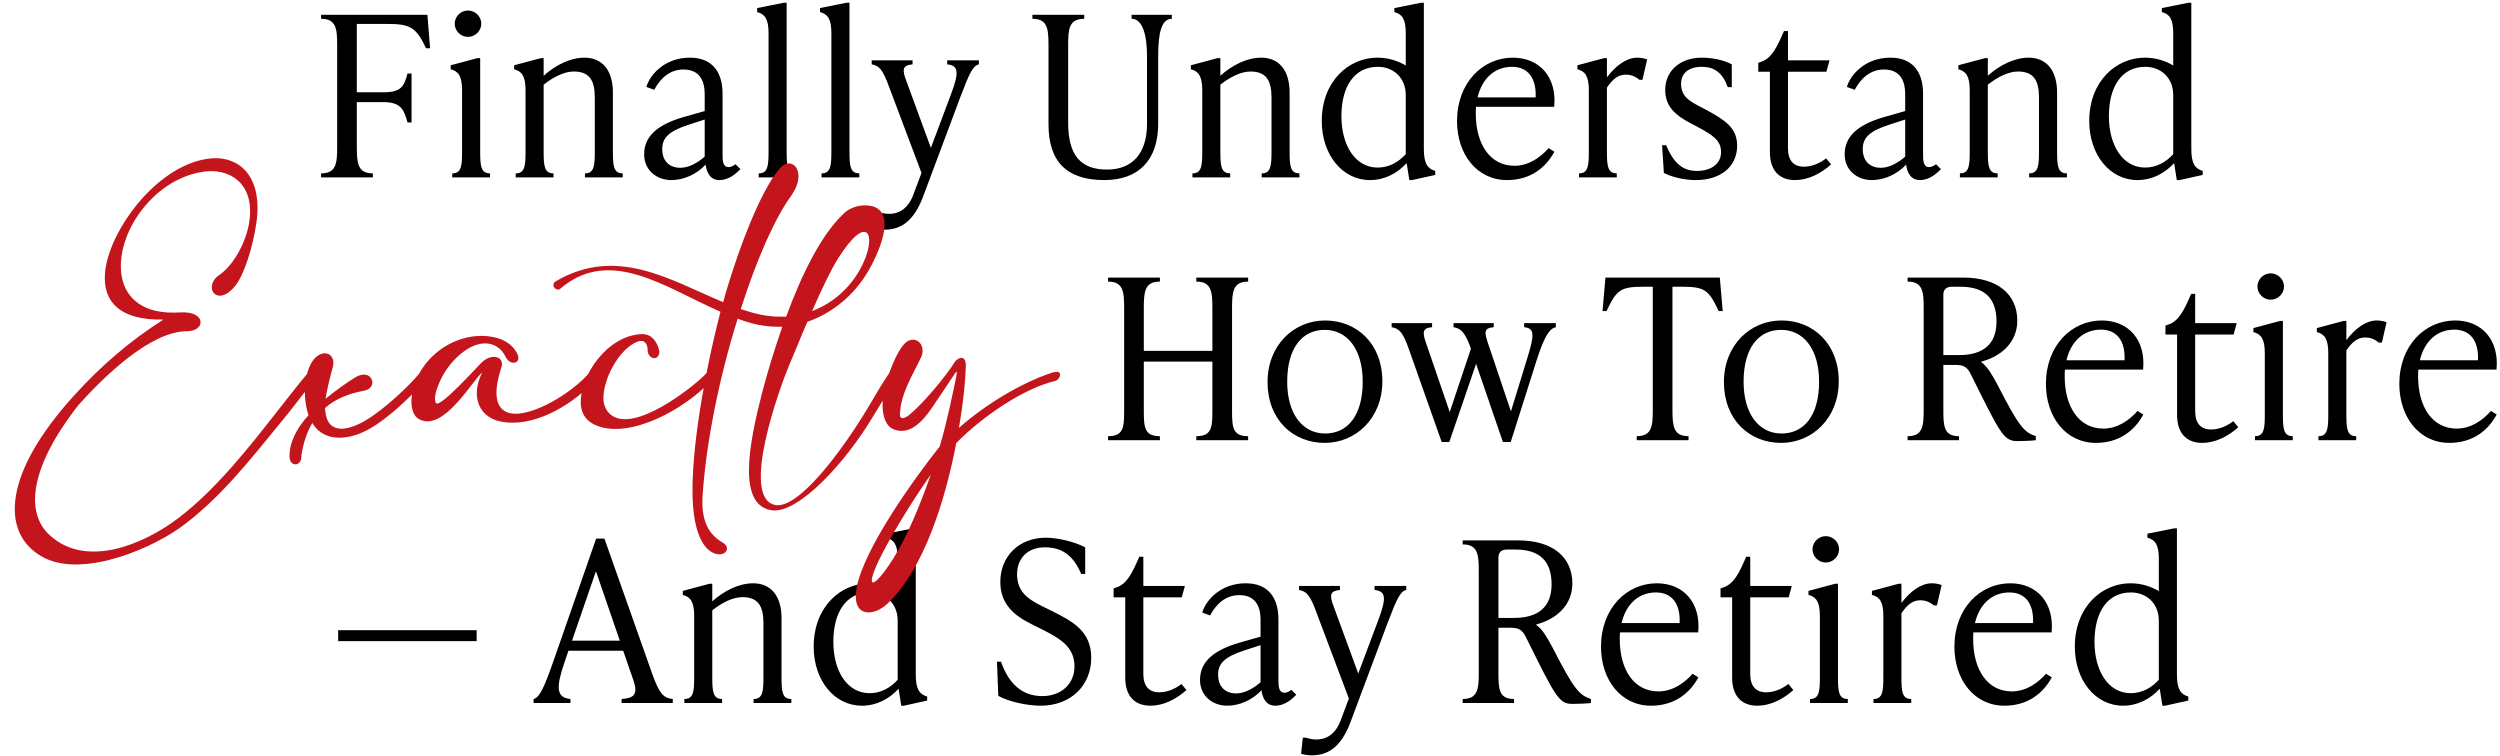
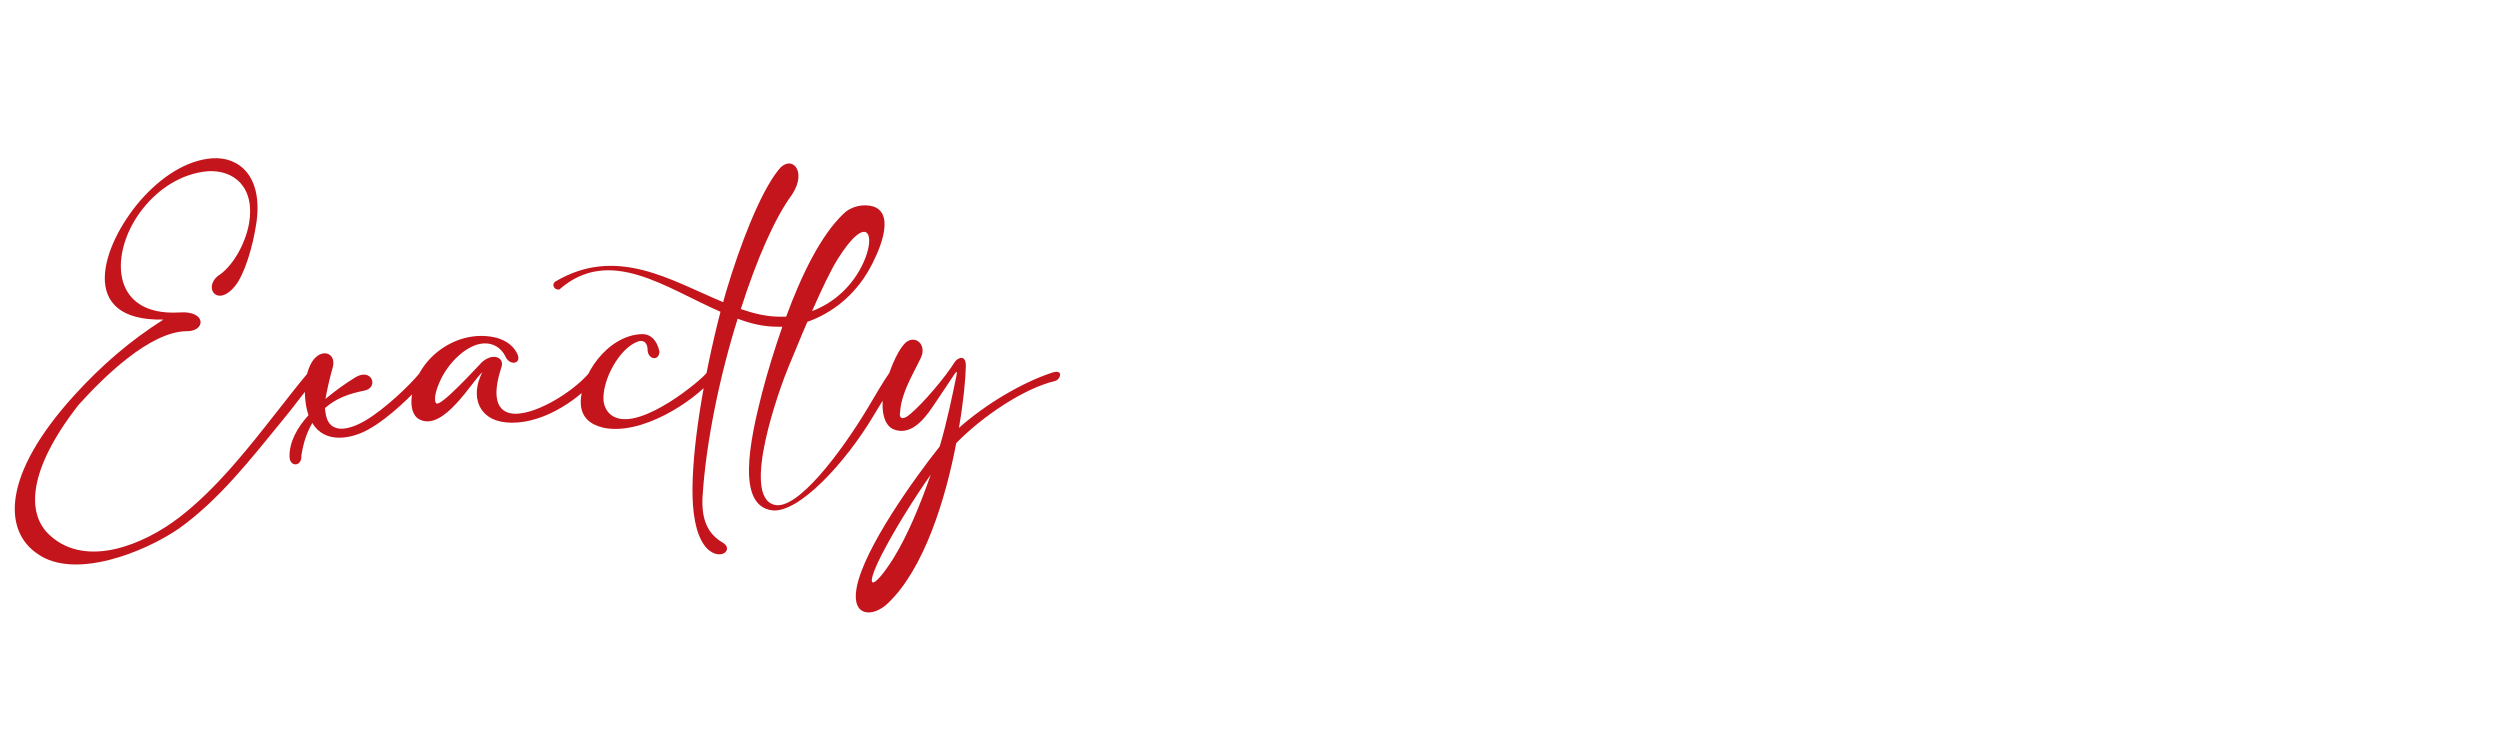
<svg xmlns="http://www.w3.org/2000/svg" width="761" height="230" viewBox="0 0 761 230" fill="none">
-   <path d="M97.736 4.496H130.104L130.92 14.696H129.696C126.704 8.304 124.8 7.284 118 7.284H108.616V28.092H116.776C122.352 28.092 123.032 26.052 124.052 22.38H125.276V37.272H124.052C123.032 33.804 122.352 31.084 116.776 31.084H108.616V44.684C108.616 49.716 108.888 52.776 113.512 52.776V54H97.736V52.776C102.36 52.776 102.632 49.716 102.632 44.684V13.812C102.632 8.78 102.36 5.72 97.736 5.72V4.496ZM142.425 11.228C140.249 11.228 138.413 9.392 138.413 7.216C138.413 5.04 140.249 3.204 142.425 3.204C144.669 3.204 146.505 5.04 146.505 7.216C146.505 9.392 144.669 11.228 142.425 11.228ZM149.157 54H137.665V52.776C140.453 52.776 140.657 50.464 140.657 46.112V27.48C140.657 23.128 139.501 21.7 137.189 21.088V19.864L145.349 17.688H146.165V46.112C146.165 50.464 146.369 52.776 149.157 52.776V54ZM186.565 28.16V46.112C186.565 50.464 186.769 52.776 189.557 52.776V54H178.065V52.776C180.853 52.776 181.057 50.464 181.057 46.112V29.656C181.057 24.488 179.425 21.768 174.665 21.768C171.741 21.768 168.409 23.468 165.485 25.78V46.112C165.485 50.464 165.689 52.776 168.477 52.776V54H156.985V52.776C159.773 52.776 159.977 50.464 159.977 46.112V27.48C159.977 23.128 158.821 21.7 156.509 21.088V19.864L164.669 17.688H165.485V23.06C169.089 19.796 173.645 17.552 177.929 17.552C183.233 17.552 186.565 21.292 186.565 28.16ZM223.892 49.988L225.388 51.484C224.3 52.572 222.056 54.816 218.996 54.816C216.072 54.816 215.12 52.368 214.78 50.124C211.992 53.116 208.048 54.816 204.376 54.816C199.82 54.816 196.08 51.756 196.08 46.996C196.08 41.828 199.616 38.088 208.048 35.64L214.508 33.804V29.044C214.508 27.072 214.508 21.156 208.048 21.156C203.9 21.156 201.044 23.808 199.14 27.344L196.76 26.46C197.712 23.06 202.064 17.552 210.02 17.552C216.956 17.552 219.948 22.108 219.948 28.5V46.928C219.948 48.628 219.948 50.872 221.784 50.872C222.396 50.872 223.212 50.532 223.892 49.988ZM201.588 45.364C201.588 49.172 203.9 51.076 207.096 51.076C209.884 51.076 212.672 49.308 214.508 47.676V36.388L209.68 37.952C203.56 39.924 201.588 41.964 201.588 45.364ZM242.448 54H230.956V52.776C233.744 52.776 233.948 50.464 233.948 46.112V10.072C233.948 5.72 232.792 4.292 230.48 3.68V2.456L238.64 0.824H239.456V46.112C239.456 50.464 239.66 52.776 242.448 52.776V54ZM261.573 54H250.081V52.776C252.869 52.776 253.073 50.464 253.073 46.112V10.072C253.073 5.72 251.917 4.292 249.605 3.68V2.456L257.765 0.824H258.581V46.112C258.581 50.464 258.785 52.776 261.573 52.776V54ZM288.326 19.592V18.368H297.982V19.592C296.214 20 295.194 21.972 292.338 29.52L280.914 60.052C278.194 67.124 274.386 69.912 269.286 69.912C268.062 69.912 267.042 69.776 265.954 69.436L266.498 64.54H267.45C270.986 65.764 275.678 65.356 277.922 59.508L280.506 52.64L270.646 26.46C268.742 21.224 267.654 20 265.342 19.592V18.368H277.786V19.592C274.658 19.864 274.59 21.224 275.882 24.624L283.362 45.024L289.482 28.704C292.202 21.564 291.522 19.932 288.326 19.592ZM336.162 54.816C324.942 54.816 319.162 49.444 319.162 37.816V13.812C319.162 8.78 318.89 5.72 314.266 5.72V4.496H330.042V5.72C325.418 5.72 325.146 8.78 325.146 13.812V37.34C325.146 47.2 328.886 51.62 336.978 51.62C344.798 51.62 349.15 46.588 349.15 37.68V17.076C349.15 10.412 347.722 5.72 344.458 5.72V4.496H356.698V5.72C353.434 5.72 352.55 10.412 352.55 17.076V37.68C352.55 48.832 346.498 54.816 336.162 54.816ZM392.557 28.16V46.112C392.557 50.464 392.761 52.776 395.549 52.776V54H384.057V52.776C386.845 52.776 387.049 50.464 387.049 46.112V29.656C387.049 24.488 385.417 21.768 380.657 21.768C377.733 21.768 374.401 23.468 371.477 25.78V46.112C371.477 50.464 371.681 52.776 374.469 52.776V54H362.977V52.776C365.765 52.776 365.969 50.464 365.969 46.112V27.48C365.969 23.128 364.813 21.7 362.501 21.088V19.864L370.661 17.688H371.477V23.06C375.081 19.796 379.637 17.552 383.921 17.552C389.225 17.552 392.557 21.292 392.557 28.16ZM433.421 0.824V45.364C433.421 49.716 434.509 51.348 436.889 52.028V53.252L429.817 54.816H429.001L428.185 49.648C425.329 52.776 421.453 54.816 417.033 54.816C408.533 54.816 402.345 46.996 402.345 36.864C402.345 24.624 410.641 17.552 419.277 17.552C422.541 17.552 425.533 18.504 427.913 19.932V10.072C427.913 5.72 426.757 4.292 424.445 3.68V2.456L432.605 0.824H433.421ZM419.345 51.008C422.949 51.008 425.805 49.24 427.913 46.928V28.976C427.913 23.536 424.037 20.34 419.413 20.34C412.205 20.34 408.329 26.392 408.329 35.368C408.329 44.344 412.613 51.008 419.345 51.008ZM460.991 50.464C465.411 50.464 469.015 47.812 471.395 45.092L473.163 46.18C470.511 51.076 465.819 54.816 458.747 54.816C449.499 54.816 443.515 46.86 443.515 36.864C443.515 25.168 451.335 17.552 460.515 17.552C468.675 17.552 473.979 23.536 473.095 32.512H449.295C449.227 33.192 449.227 33.872 449.227 34.552C449.227 43.8 453.511 50.464 460.991 50.464ZM460.243 20.34C455.007 20.34 451.131 23.876 449.771 29.656H467.451C467.723 23.808 465.139 20.34 460.243 20.34ZM498.397 17.552C499.145 17.552 500.437 17.688 501.389 18.096L499.961 24.284H499.009C497.649 23.128 496.221 22.72 494.929 22.72C492.685 22.72 490.985 23.944 489.149 26.664V46.112C489.149 50.464 489.353 52.776 492.141 52.776V54H480.649V52.776C483.437 52.776 483.641 50.464 483.641 46.112V27.48C483.641 23.128 482.485 21.7 480.173 21.088V19.864L488.333 17.688H489.149V23.536C491.937 19.864 495.201 17.552 498.397 17.552ZM516.206 54.816C512.738 54.816 508.93 53.932 506.482 52.64L505.938 44.208H507.162C509.542 49.784 512.262 52.028 516.546 52.028C520.898 52.028 523.89 49.852 523.89 46.316C523.89 42.78 521.51 41.216 516.886 38.7L514.302 37.34C510.086 35.096 506.89 32.444 506.89 27.412C506.89 21.36 511.65 17.552 518.042 17.552C520.83 17.552 524.57 18.164 527.154 19.592V26.528H525.93C524.366 22.108 521.782 20.34 518.042 20.34C513.826 20.34 511.718 22.448 511.718 25.508C511.718 29.248 514.234 30.744 516.954 32.172L519.538 33.532C525.182 36.592 528.786 38.972 528.786 44.344C528.786 50.736 523.754 54.816 516.206 54.816ZM555.889 48.22L557.385 50.056C554.189 52.912 550.313 54.816 546.437 54.816C541.745 54.816 538.753 52.028 538.753 46.248V21.836H535.217V19.116L536.169 18.776C539.297 17.688 540.861 14.492 543.037 9.46H544.261V18.368H556.909L555.957 21.836H544.261V45.16C544.261 48.832 545.961 50.736 549.089 50.736C552.081 50.736 554.393 49.308 555.889 48.22ZM589.326 49.988L590.822 51.484C589.734 52.572 587.49 54.816 584.43 54.816C581.506 54.816 580.554 52.368 580.214 50.124C577.426 53.116 573.482 54.816 569.81 54.816C565.254 54.816 561.514 51.756 561.514 46.996C561.514 41.828 565.05 38.088 573.482 35.64L579.942 33.804V29.044C579.942 27.072 579.942 21.156 573.482 21.156C569.334 21.156 566.478 23.808 564.574 27.344L562.194 26.46C563.146 23.06 567.498 17.552 575.454 17.552C582.39 17.552 585.382 22.108 585.382 28.5V46.928C585.382 48.628 585.382 50.872 587.218 50.872C587.83 50.872 588.646 50.532 589.326 49.988ZM567.022 45.364C567.022 49.172 569.334 51.076 572.53 51.076C575.318 51.076 578.106 49.308 579.942 47.676V36.388L575.114 37.952C568.994 39.924 567.022 41.964 567.022 45.364ZM626.174 28.16V46.112C626.174 50.464 626.378 52.776 629.166 52.776V54H617.674V52.776C620.462 52.776 620.666 50.464 620.666 46.112V29.656C620.666 24.488 619.034 21.768 614.274 21.768C611.35 21.768 608.018 23.468 605.094 25.78V46.112C605.094 50.464 605.298 52.776 608.086 52.776V54H596.594V52.776C599.382 52.776 599.586 50.464 599.586 46.112V27.48C599.586 23.128 598.43 21.7 596.118 21.088V19.864L604.278 17.688H605.094V23.06C608.698 19.796 613.254 17.552 617.538 17.552C622.842 17.552 626.174 21.292 626.174 28.16ZM667.038 0.824V45.364C667.038 49.716 668.126 51.348 670.506 52.028V53.252L663.434 54.816H662.618L661.802 49.648C658.946 52.776 655.07 54.816 650.65 54.816C642.15 54.816 635.962 46.996 635.962 36.864C635.962 24.624 644.258 17.552 652.894 17.552C656.158 17.552 659.15 18.504 661.53 19.932V10.072C661.53 5.72 660.374 4.292 658.062 3.68V2.456L666.222 0.824H667.038ZM652.962 51.008C656.566 51.008 659.422 49.24 661.53 46.928V28.976C661.53 23.536 657.654 20.34 653.03 20.34C645.822 20.34 641.946 26.392 641.946 35.368C641.946 44.344 646.23 51.008 652.962 51.008ZM379.932 84.496V85.72C375.308 85.72 375.036 88.78 375.036 93.812V125.16C375.036 130.192 375.308 132.776 379.932 132.776V134H364.156V132.776C368.78 132.776 369.052 130.192 369.052 125.16V110.064H348.176V125.16C348.176 130.192 348.448 132.776 353.072 132.776V134H337.296V132.776C341.92 132.776 342.192 130.192 342.192 125.16V93.812C342.192 88.78 341.92 85.72 337.296 85.72V84.496H353.072V85.72C348.448 85.72 348.176 88.78 348.176 93.812V106.8H369.052V93.812C369.052 88.78 368.78 85.72 364.156 85.72V84.496H379.932ZM403.249 134.816C393.593 134.816 385.841 127.744 385.841 116.32C385.841 105.032 393.865 97.552 403.385 97.552C412.973 97.552 420.793 104.624 420.793 116.048C420.793 127.336 412.701 134.816 403.249 134.816ZM403.385 131.96C410.253 131.96 414.809 126.452 414.809 116.184C414.809 106.324 410.117 100.408 403.249 100.408C396.381 100.408 391.825 105.916 391.825 116.184C391.825 126.044 396.517 131.96 403.385 131.96ZM463.943 99.592V98.368H473.599V99.592C471.831 100 470.267 101.836 467.819 109.452L459.863 134.544H457.483L449.323 110.744L441.163 134.544H438.851L428.923 106.46C427.087 101.156 425.931 100 423.619 99.592V98.368H435.927V99.592C432.935 99.864 432.935 101.156 434.159 104.624L441.299 125.432L447.759 106.12C445.923 101.088 444.767 100 442.455 99.592V98.368H454.695V99.592C451.635 99.864 451.839 101.156 452.995 104.624L459.931 125.228L464.963 108.84C467.071 101.972 467.207 99.932 463.943 99.592ZM523.511 84.496L524.395 94.696H523.171C520.179 88.304 518.955 87.284 512.087 87.284H509.095V124.684C509.095 129.716 509.367 132.776 513.991 132.776V134H498.215V132.776C502.839 132.776 503.111 129.716 503.111 124.684V87.284H500.119C493.251 87.284 492.027 88.304 489.035 94.696H487.811L488.695 84.496H523.511ZM542.171 134.816C532.515 134.816 524.763 127.744 524.763 116.32C524.763 105.032 532.787 97.552 542.307 97.552C551.895 97.552 559.715 104.624 559.715 116.048C559.715 127.336 551.623 134.816 542.171 134.816ZM542.307 131.96C549.175 131.96 553.731 126.452 553.731 116.184C553.731 106.324 549.039 100.408 542.171 100.408C535.303 100.408 530.747 105.916 530.747 116.184C530.747 126.044 535.439 131.96 542.307 131.96ZM608.079 117.204C614.607 129.92 616.103 131.552 619.707 132.776V134C618.755 134.136 615.967 134.272 614.063 134.272C609.847 134.272 608.827 131.824 599.919 113.94C598.695 111.356 597.267 111.084 595.091 111.084H591.555V124.684C591.555 129.716 591.691 132.776 596.315 132.776V134H580.675V132.776C585.299 132.776 585.571 129.716 585.571 124.684V93.812C585.571 88.78 585.299 85.72 580.675 85.72V84.496H597.607C608.079 84.496 614.063 89.596 614.063 97.62C614.063 104.352 608.963 108.568 603.115 110.064V110.268C605.019 111.56 606.583 114.416 608.079 117.204ZM591.555 89.732V108.092H596.315C603.591 108.092 607.739 104.828 607.739 97.892C607.739 90.82 604.135 87.284 596.791 87.284H594.139C592.507 87.284 591.555 88.1 591.555 89.732ZM640.255 130.464C644.675 130.464 648.279 127.812 650.659 125.092L652.427 126.18C649.775 131.076 645.083 134.816 638.011 134.816C628.763 134.816 622.779 126.86 622.779 116.864C622.779 105.168 630.599 97.552 639.779 97.552C647.939 97.552 653.243 103.536 652.359 112.512H628.559C628.491 113.192 628.491 113.872 628.491 114.552C628.491 123.8 632.775 130.464 640.255 130.464ZM639.507 100.34C634.271 100.34 630.395 103.876 629.035 109.656H646.715C646.987 103.808 644.403 100.34 639.507 100.34ZM679.836 128.22L681.332 130.056C678.136 132.912 674.26 134.816 670.384 134.816C665.692 134.816 662.7 132.028 662.7 126.248V101.836H659.164V99.116L660.116 98.776C663.244 97.688 664.808 94.492 666.984 89.46H668.208V98.368H680.856L679.904 101.836H668.208V125.16C668.208 128.832 669.908 130.736 673.036 130.736C676.028 130.736 678.34 129.308 679.836 128.22ZM691.173 91.228C688.997 91.228 687.161 89.392 687.161 87.216C687.161 85.04 688.997 83.204 691.173 83.204C693.417 83.204 695.253 85.04 695.253 87.216C695.253 89.392 693.417 91.228 691.173 91.228ZM697.905 134H686.413V132.776C689.201 132.776 689.405 130.464 689.405 126.112V107.48C689.405 103.128 688.249 101.7 685.937 101.088V99.864L694.097 97.688H694.913V126.112C694.913 130.464 695.117 132.776 697.905 132.776V134ZM723.481 97.552C724.229 97.552 725.521 97.688 726.473 98.096L725.045 104.284H724.093C722.733 103.128 721.305 102.72 720.013 102.72C717.769 102.72 716.069 103.944 714.233 106.664V126.112C714.233 130.464 714.437 132.776 717.225 132.776V134H705.733V132.776C708.521 132.776 708.725 130.464 708.725 126.112V107.48C708.725 103.128 707.569 101.7 705.257 101.088V99.864L713.417 97.688H714.233V103.536C717.021 99.864 720.285 97.552 723.481 97.552ZM747.833 130.464C752.253 130.464 755.857 127.812 758.237 125.092L760.005 126.18C757.353 131.076 752.661 134.816 745.589 134.816C736.341 134.816 730.357 126.86 730.357 116.864C730.357 105.168 738.177 97.552 747.357 97.552C755.517 97.552 760.821 103.536 759.937 112.512H736.137C736.069 113.192 736.069 113.872 736.069 114.552C736.069 123.8 740.353 130.464 747.833 130.464ZM747.085 100.34C741.849 100.34 737.973 103.876 736.613 109.656H754.293C754.565 103.808 751.981 100.34 747.085 100.34ZM145.095 195.164H102.935V191.832H145.095V195.164ZM183.984 163.952L198.604 205.296C200.644 211.008 201.936 212.504 204.792 212.776V214H189.22V212.776C193.028 212.504 194.32 211.416 192.756 206.928L189.696 198.088H173.036L171.948 201.284C169.16 209.308 169.296 212.368 173.648 212.776V214H162.428V212.776C164.332 212.3 165.76 208.968 168.616 200.808L181.468 163.952H183.984ZM181.4 173.88L174.124 195.028H188.676L181.4 173.88ZM237.897 188.16V206.112C237.897 210.464 238.101 212.776 240.889 212.776V214H229.397V212.776C232.185 212.776 232.389 210.464 232.389 206.112V189.656C232.389 184.488 230.757 181.768 225.997 181.768C223.073 181.768 219.741 183.468 216.817 185.78V206.112C216.817 210.464 217.021 212.776 219.809 212.776V214H208.317V212.776C211.105 212.776 211.309 210.464 211.309 206.112V187.48C211.309 183.128 210.153 181.7 207.841 181.088V179.864L216.001 177.688H216.817V183.06C220.421 179.796 224.977 177.552 229.261 177.552C234.565 177.552 237.897 181.292 237.897 188.16ZM278.76 160.824V205.364C278.76 209.716 279.848 211.348 282.228 212.028V213.252L275.156 214.816H274.34L273.524 209.648C270.668 212.776 266.792 214.816 262.372 214.816C253.872 214.816 247.684 206.996 247.684 196.864C247.684 184.624 255.98 177.552 264.616 177.552C267.88 177.552 270.872 178.504 273.252 179.932V170.072C273.252 165.72 272.096 164.292 269.784 163.68V162.456L277.944 160.824H278.76ZM264.684 211.008C268.288 211.008 271.144 209.24 273.252 206.928V188.976C273.252 183.536 269.376 180.34 264.752 180.34C257.544 180.34 253.668 186.392 253.668 195.368C253.668 204.344 257.952 211.008 264.684 211.008ZM316.803 214.816C312.723 214.816 307.011 213.592 303.883 211.824L303.475 201.42H304.699C307.147 208.424 311.363 211.892 317.279 211.892C322.923 211.892 327.071 208.288 327.071 202.848C327.071 197.272 323.263 194.62 317.415 191.696L314.015 189.996C308.779 187.412 304.495 183.944 304.495 177.144C304.495 169.324 310.207 163.68 318.299 163.68C322.039 163.68 327.071 164.904 330.335 166.604V174.696H329.111C326.663 168.984 323.263 166.604 318.027 166.604C312.723 166.604 309.595 170.072 309.595 174.764C309.595 179.864 312.519 182.176 317.007 184.42L320.475 186.12C326.391 189.112 332.171 192.104 332.171 200.196C332.171 208.832 325.779 214.816 316.803 214.816ZM359.659 208.22L361.155 210.056C357.959 212.912 354.083 214.816 350.207 214.816C345.515 214.816 342.523 212.028 342.523 206.248V181.836H338.987V179.116L339.939 178.776C343.067 177.688 344.631 174.492 346.807 169.46H348.031V178.368H360.679L359.727 181.836H348.031V205.16C348.031 208.832 349.731 210.736 352.859 210.736C355.851 210.736 358.163 209.308 359.659 208.22ZM393.096 209.988L394.592 211.484C393.504 212.572 391.26 214.816 388.2 214.816C385.276 214.816 384.324 212.368 383.984 210.124C381.196 213.116 377.252 214.816 373.58 214.816C369.024 214.816 365.284 211.756 365.284 206.996C365.284 201.828 368.82 198.088 377.252 195.64L383.712 193.804V189.044C383.712 187.072 383.712 181.156 377.252 181.156C373.104 181.156 370.248 183.808 368.344 187.344L365.964 186.46C366.916 183.06 371.268 177.552 379.224 177.552C386.16 177.552 389.152 182.108 389.152 188.5V206.928C389.152 208.628 389.152 210.872 390.988 210.872C391.6 210.872 392.416 210.532 393.096 209.988ZM370.792 205.364C370.792 209.172 373.104 211.076 376.3 211.076C379.088 211.076 381.876 209.308 383.712 207.676V196.388L378.884 197.952C372.764 199.924 370.792 201.964 370.792 205.364ZM418.415 179.592V178.368H428.071V179.592C426.303 180 425.283 181.972 422.427 189.52L411.003 220.052C408.283 227.124 404.475 229.912 399.375 229.912C398.151 229.912 397.131 229.776 396.043 229.436L396.587 224.54H397.539C401.075 225.764 405.767 225.356 408.011 219.508L410.595 212.64L400.735 186.46C398.831 181.224 397.743 180 395.431 179.592V178.368H407.875V179.592C404.747 179.864 404.679 181.224 405.971 184.624L413.451 205.024L419.571 188.704C422.291 181.564 421.611 179.932 418.415 179.592ZM472.644 197.204C479.172 209.92 480.668 211.552 484.272 212.776V214C483.32 214.136 480.532 214.272 478.628 214.272C474.412 214.272 473.392 211.824 464.484 193.94C463.26 191.356 461.832 191.084 459.656 191.084H456.12V204.684C456.12 209.716 456.256 212.776 460.88 212.776V214H445.24V212.776C449.864 212.776 450.136 209.716 450.136 204.684V173.812C450.136 168.78 449.864 165.72 445.24 165.72V164.496H462.172C472.644 164.496 478.628 169.596 478.628 177.62C478.628 184.352 473.528 188.568 467.68 190.064V190.268C469.584 191.56 471.148 194.416 472.644 197.204ZM456.12 169.732V188.092H460.88C468.156 188.092 472.304 184.828 472.304 177.892C472.304 170.82 468.7 167.284 461.356 167.284H458.704C457.072 167.284 456.12 168.1 456.12 169.732ZM504.819 210.464C509.239 210.464 512.843 207.812 515.223 205.092L516.991 206.18C514.339 211.076 509.647 214.816 502.575 214.816C493.327 214.816 487.343 206.86 487.343 196.864C487.343 185.168 495.163 177.552 504.343 177.552C512.503 177.552 517.807 183.536 516.923 192.512H493.123C493.055 193.192 493.055 193.872 493.055 194.552C493.055 203.8 497.339 210.464 504.819 210.464ZM504.071 180.34C498.835 180.34 494.959 183.876 493.599 189.656H511.279C511.551 183.808 508.967 180.34 504.071 180.34ZM544.401 208.22L545.897 210.056C542.701 212.912 538.825 214.816 534.949 214.816C530.257 214.816 527.265 212.028 527.265 206.248V181.836H523.729V179.116L524.681 178.776C527.809 177.688 529.373 174.492 531.549 169.46H532.773V178.368H545.421L544.469 181.836H532.773V205.16C532.773 208.832 534.473 210.736 537.601 210.736C540.593 210.736 542.905 209.308 544.401 208.22ZM555.738 171.228C553.562 171.228 551.726 169.392 551.726 167.216C551.726 165.04 553.562 163.204 555.738 163.204C557.982 163.204 559.818 165.04 559.818 167.216C559.818 169.392 557.982 171.228 555.738 171.228ZM562.47 214H550.978V212.776C553.766 212.776 553.97 210.464 553.97 206.112V187.48C553.97 183.128 552.814 181.7 550.502 181.088V179.864L558.662 177.688H559.478V206.112C559.478 210.464 559.682 212.776 562.47 212.776V214ZM588.045 177.552C588.793 177.552 590.085 177.688 591.037 178.096L589.609 184.284H588.657C587.297 183.128 585.869 182.72 584.577 182.72C582.333 182.72 580.633 183.944 578.797 186.664V206.112C578.797 210.464 579.001 212.776 581.789 212.776V214H570.297V212.776C573.085 212.776 573.289 210.464 573.289 206.112V187.48C573.289 183.128 572.133 181.7 569.821 181.088V179.864L577.981 177.688H578.797V183.536C581.585 179.864 584.849 177.552 588.045 177.552ZM612.397 210.464C616.817 210.464 620.421 207.812 622.801 205.092L624.569 206.18C621.917 211.076 617.225 214.816 610.153 214.816C600.905 214.816 594.921 206.86 594.921 196.864C594.921 185.168 602.741 177.552 611.921 177.552C620.081 177.552 625.385 183.536 624.501 192.512H600.701C600.633 193.192 600.633 193.872 600.633 194.552C600.633 203.8 604.917 210.464 612.397 210.464ZM611.649 180.34C606.413 180.34 602.537 183.876 601.177 189.656H618.857C619.129 183.808 616.545 180.34 611.649 180.34ZM662.655 160.824V205.364C662.655 209.716 663.743 211.348 666.123 212.028V213.252L659.051 214.816H658.235L657.419 209.648C654.563 212.776 650.687 214.816 646.267 214.816C637.767 214.816 631.579 206.996 631.579 196.864C631.579 184.624 639.875 177.552 648.511 177.552C651.775 177.552 654.767 178.504 657.147 179.932V170.072C657.147 165.72 655.991 164.292 653.679 163.68V162.456L661.839 160.824H662.655ZM648.579 211.008C652.183 211.008 655.039 209.24 657.147 206.928V188.976C657.147 183.536 653.271 180.34 648.647 180.34C641.439 180.34 637.563 186.392 637.563 195.368C637.563 204.344 641.847 211.008 648.579 211.008Z" fill="black" />
  <path d="M64.633 48.184C72.862 47.64 79.933 53.692 78.097 67.496C77.01 75.112 74.358 83.748 71.433 87.216C66.266 93.472 61.913 87.828 66.198 84.088C70.618 81.368 74.561 74.636 75.785 68.176C77.757 57.092 71.297 51.584 63.138 52.128C55.181 52.876 48.245 57.432 43.349 63.688C33.353 76.336 33.014 96.464 54.773 95.104C62.865 94.56 62.661 100.816 56.95 100.816C45.593 100.816 31.245 115.096 23.901 123.256C8.329 143.18 8.057 156.508 15.13 162.9C26.213 173.168 43.894 165.688 54.434 157.596C65.858 148.892 75.99 135.904 83.945 125.772C87.754 120.944 90.95 116.796 93.669 113.6C95.505 111.56 98.09 112.92 95.913 115.504C92.445 119.516 89.454 123.8 85.986 127.948C76.194 139.916 66.674 152.156 54.502 160.86C43.962 168.136 22.677 176.568 11.457 168.612C0.917 161.54 0.645 144.472 22.61 120.332C30.837 111.288 39.474 103.808 49.742 97.28C23.221 97.824 31.041 74.568 42.669 61.104C48.858 53.964 56.745 48.728 64.633 48.184ZM110.911 118.904C106.287 119.788 102.207 121.284 98.943 124.208C98.943 124.616 98.943 124.888 99.011 125.092C99.759 132.776 106.423 130.804 111.115 128.084C117.235 124.48 124.851 117.136 127.707 113.6C129.543 111.016 132.671 112.308 129.883 115.3C126.075 119.652 118.663 127.2 111.863 130.872C106.831 133.592 98.875 135.156 95.067 128.764C93.503 131.416 92.347 134.612 91.735 138.692C91.939 142.16 88.131 142.228 88.131 138.964C88.063 134.544 90.443 130.192 93.911 126.384C92.279 121.556 92.347 114.688 94.863 110.336C97.583 105.78 102.411 107.208 101.323 111.696C100.303 115.3 99.555 118.632 99.079 121.42C102.275 118.768 105.471 116.524 108.123 114.892C113.223 111.764 115.399 118.02 110.911 118.904ZM146.813 113.328C143.889 115.708 135.049 131.484 127.705 127.676C125.529 126.588 124.985 123.596 125.325 120.808C126.617 109.656 137.905 100.816 149.261 102.448C152.729 102.924 155.925 104.488 157.489 107.752C158.917 110.812 155.041 111.56 153.749 108.296C152.457 105.916 150.485 104.76 148.309 104.556C142.733 104.012 136.205 110.404 133.689 116.592C133.145 117.816 131.785 121.42 132.737 122.712C133.825 124.344 145.249 111.696 146.609 110.336C149.873 107.276 153.613 108.704 152.661 111.696C149.601 120.944 151.437 124.888 155.245 125.772C161.773 127.2 174.353 119.448 179.249 113.6C181.085 111.016 184.213 112.308 181.425 115.3C175.373 122.44 163.949 129.648 153.953 128.56C145.793 127.812 143.005 120.74 146.813 113.328ZM197.12 106.052C196.848 103.944 195.624 103.468 194.196 103.944C188.484 105.984 183.18 115.844 183.724 122.1C183.996 124.208 185.152 126.18 187.328 127.064C195.692 130.6 213.44 115.708 215.004 113.6C217.044 111.016 219.9 112.172 217.044 115.232C210.788 122.576 195.012 132.64 183.656 130.192C179.916 129.308 176.992 127.268 176.788 122.848C176.448 114.484 184.812 102.04 195.42 101.7C197.936 101.632 199.976 103.468 200.724 106.936C200.724 110.132 196.916 109.52 197.12 106.052ZM240.121 111.424C237.265 118.224 225.433 151.068 235.701 153.652C242.569 155.556 256.033 137.808 264.465 123.664C266.573 120.128 268.545 116.66 270.653 113.6C272.625 110.336 275.073 112.24 272.693 115.504C270.449 118.972 268.205 122.78 265.825 126.656C257.325 140.936 243.113 156.236 235.089 155.352C224.141 153.992 228.153 134.476 231.961 119.652C233.661 113.124 235.769 106.256 238.149 99.456H236.653C232.573 99.456 228.629 98.572 224.549 97.008C219.109 114.348 214.961 134.272 213.873 150.864C213.397 158.14 215.437 162.56 220.061 165.212C223.393 167.252 219.449 170.856 215.369 167.116C212.445 164.192 211.017 158.548 210.813 151.204C210.473 137.196 214.077 115.232 219.313 94.9C202.585 87.624 185.585 74.704 170.285 88.1C168.721 88.44 167.701 86.536 169.129 85.652C187.829 74.636 204.353 85.448 220.129 91.976L220.945 89.052C225.297 74.364 231.417 58.724 236.857 51.856C240.733 46.688 245.969 51.856 241.073 59.268C235.837 66.34 230.261 79.124 225.501 94.084C229.513 95.444 233.321 96.396 237.333 96.396H239.305C243.997 83.612 249.913 71.576 256.713 65.116C259.161 62.668 262.969 61.988 265.893 62.872C273.033 65.32 266.981 77.832 264.533 82.116C260.181 89.8 253.381 95.308 245.765 97.96C243.589 102.924 241.685 107.82 240.121 111.424ZM255.081 78.716C252.837 82.252 249.981 88.372 247.193 94.696C254.265 92.044 259.773 86.604 262.765 80.076C266.845 71.304 263.989 64.64 255.081 78.716ZM291.078 114.688C291.554 112.444 291.078 113.056 290.194 114.416C288.562 116.796 286.25 120.4 284.006 123.664C280.742 128.56 276.866 132.504 272.106 130.736C268.23 129.24 268.298 122.576 269.046 119.38C270.338 113.328 273.058 107.14 275.098 104.896C277.614 101.836 281.49 103.808 280.742 107.752C279.858 110.812 274.35 118.632 274.01 125.296C273.466 128.22 275.574 127.404 277.07 126.044C280.878 122.916 287.814 114.756 290.67 110.132C291.486 108.976 294.002 107.684 294.002 111.356C293.934 115.164 293.322 122.032 291.894 130.26C300.054 122.984 311.07 116.524 319.774 113.6C324.126 111.968 322.766 115.64 321.134 115.98C311.818 118.156 299.102 126.656 291.078 134.884C287.814 152.02 281.286 173.168 270.27 183.64C265.714 187.992 259.118 187.856 260.75 178.948C262.926 167.048 278.362 145.56 286.046 135.904C288.222 128.696 290.194 118.972 291.078 114.688ZM271.902 170.04C276.254 163.036 280.13 153.652 283.326 144.472C278.226 151.748 272.378 161.064 268.366 168.884C262.722 179.968 265.714 179.832 271.902 170.04Z" fill="#C4141C" />
</svg>